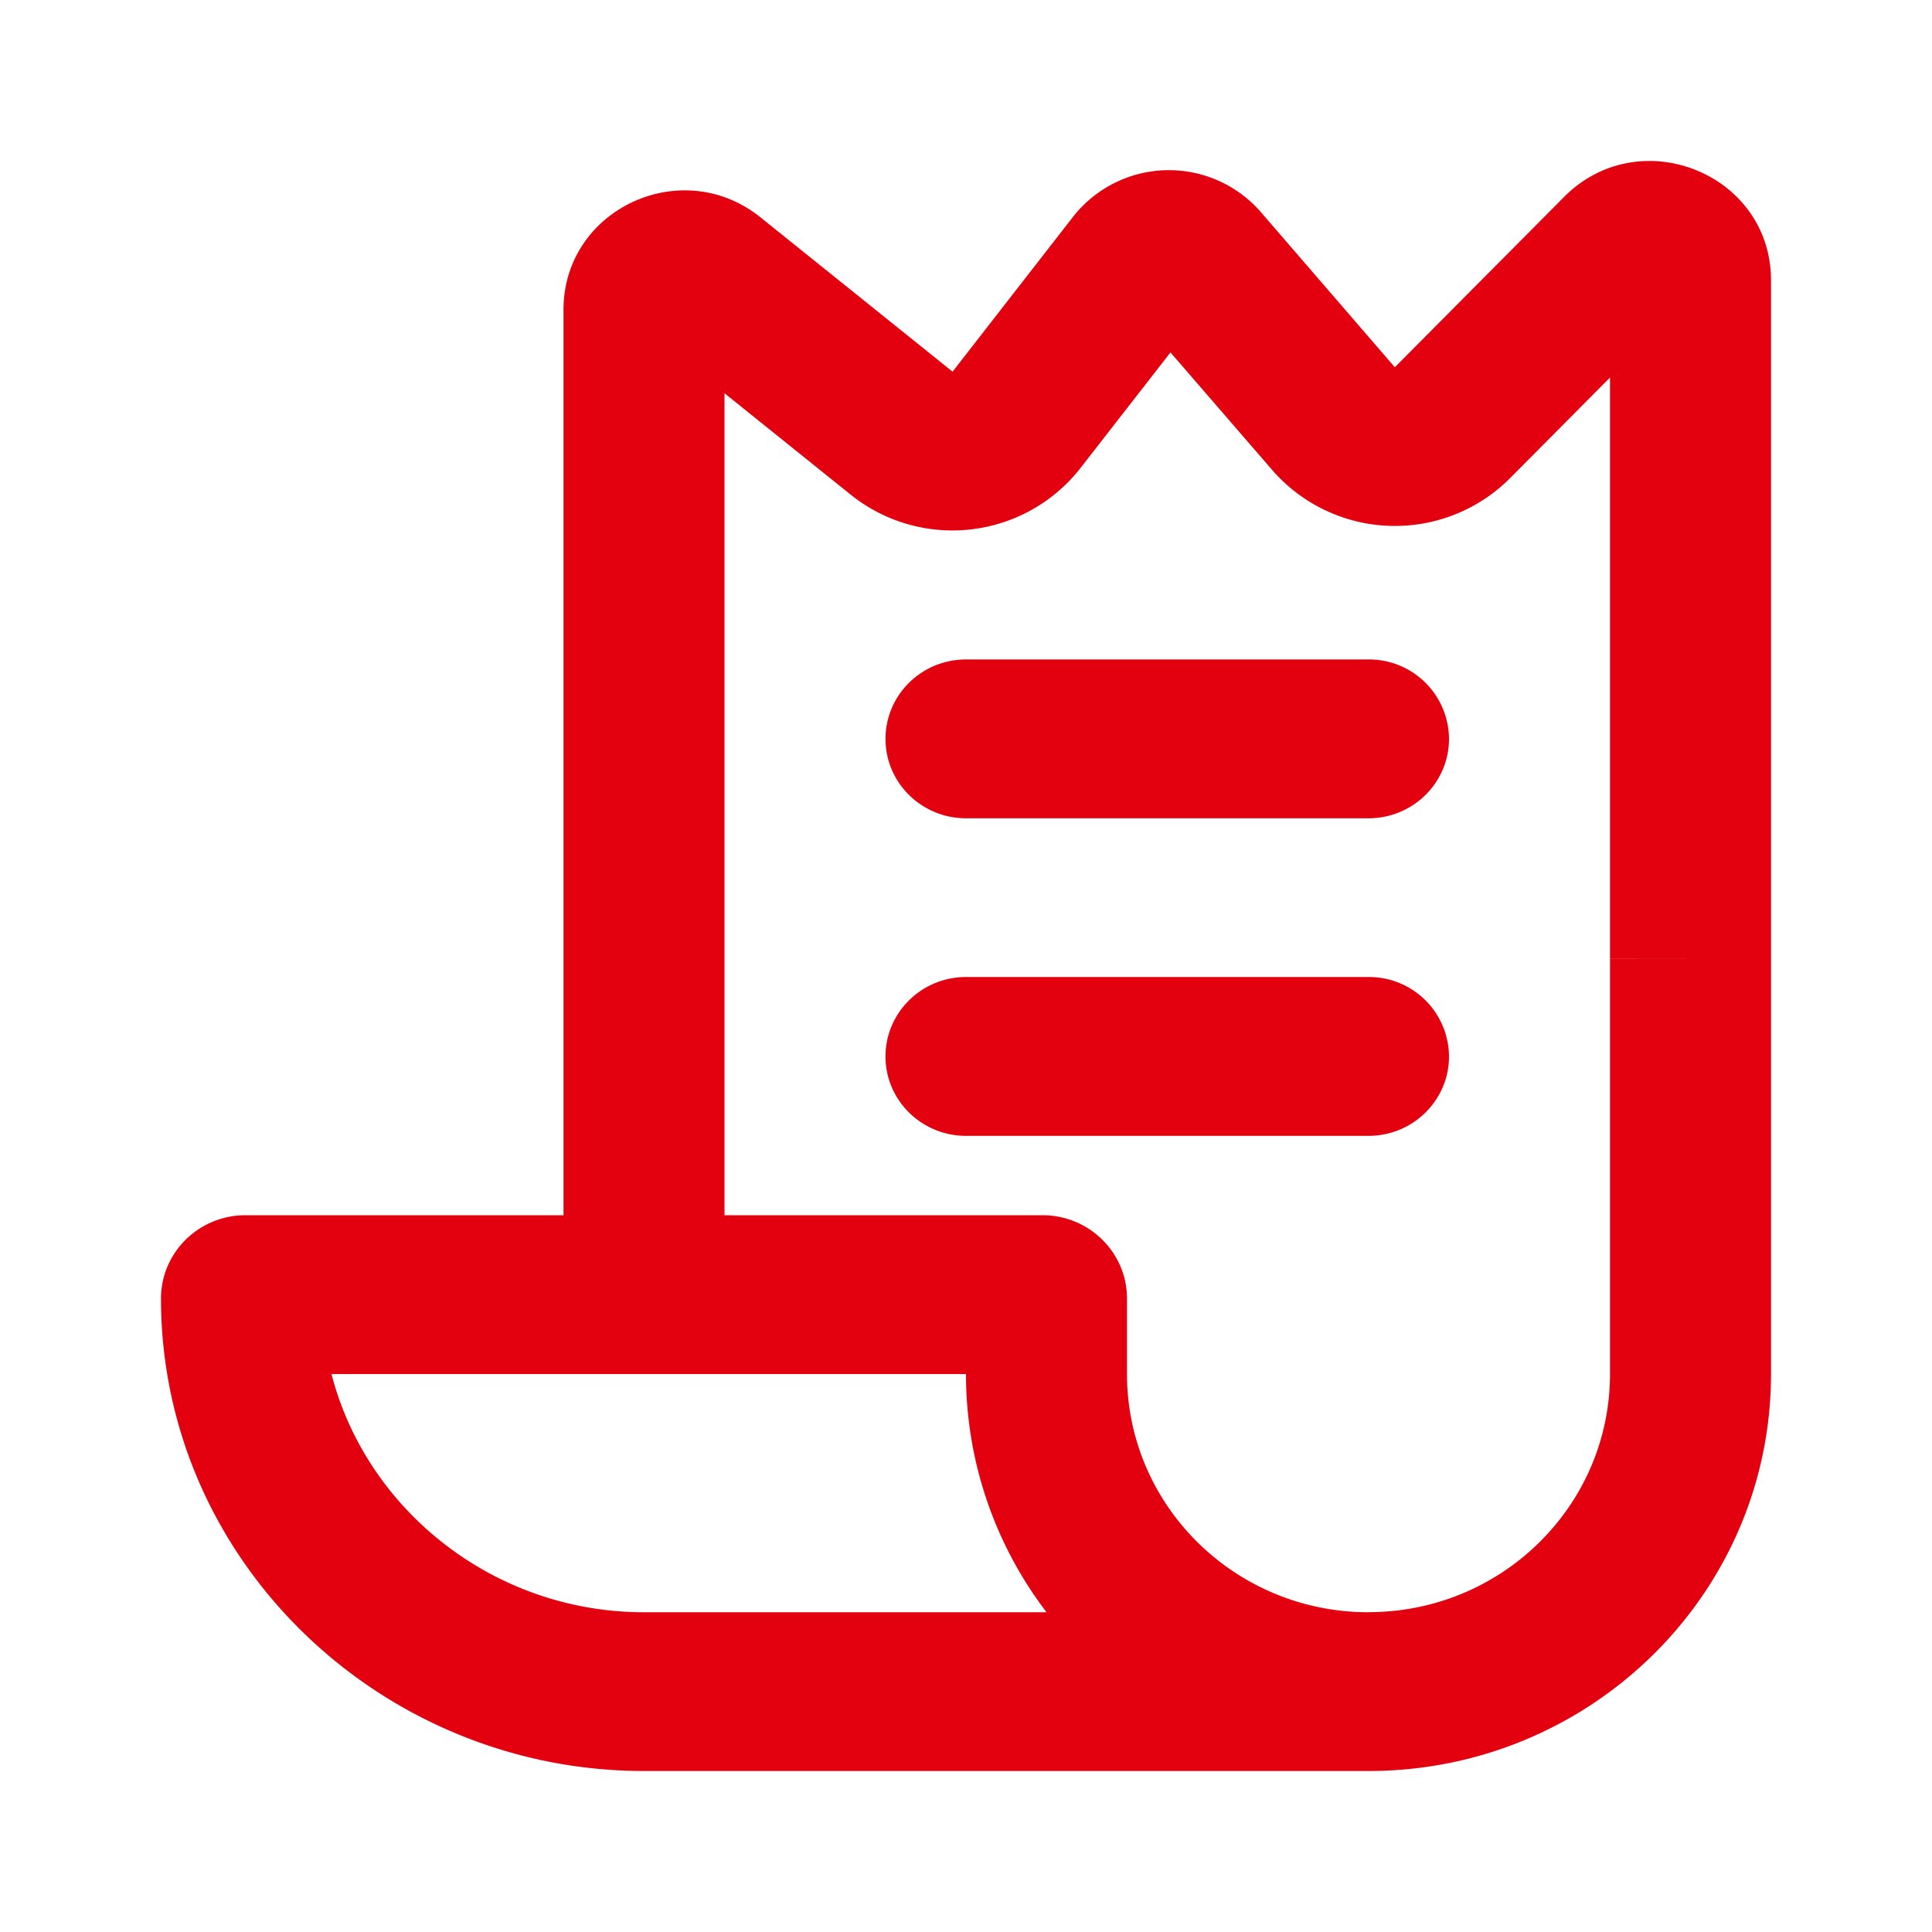
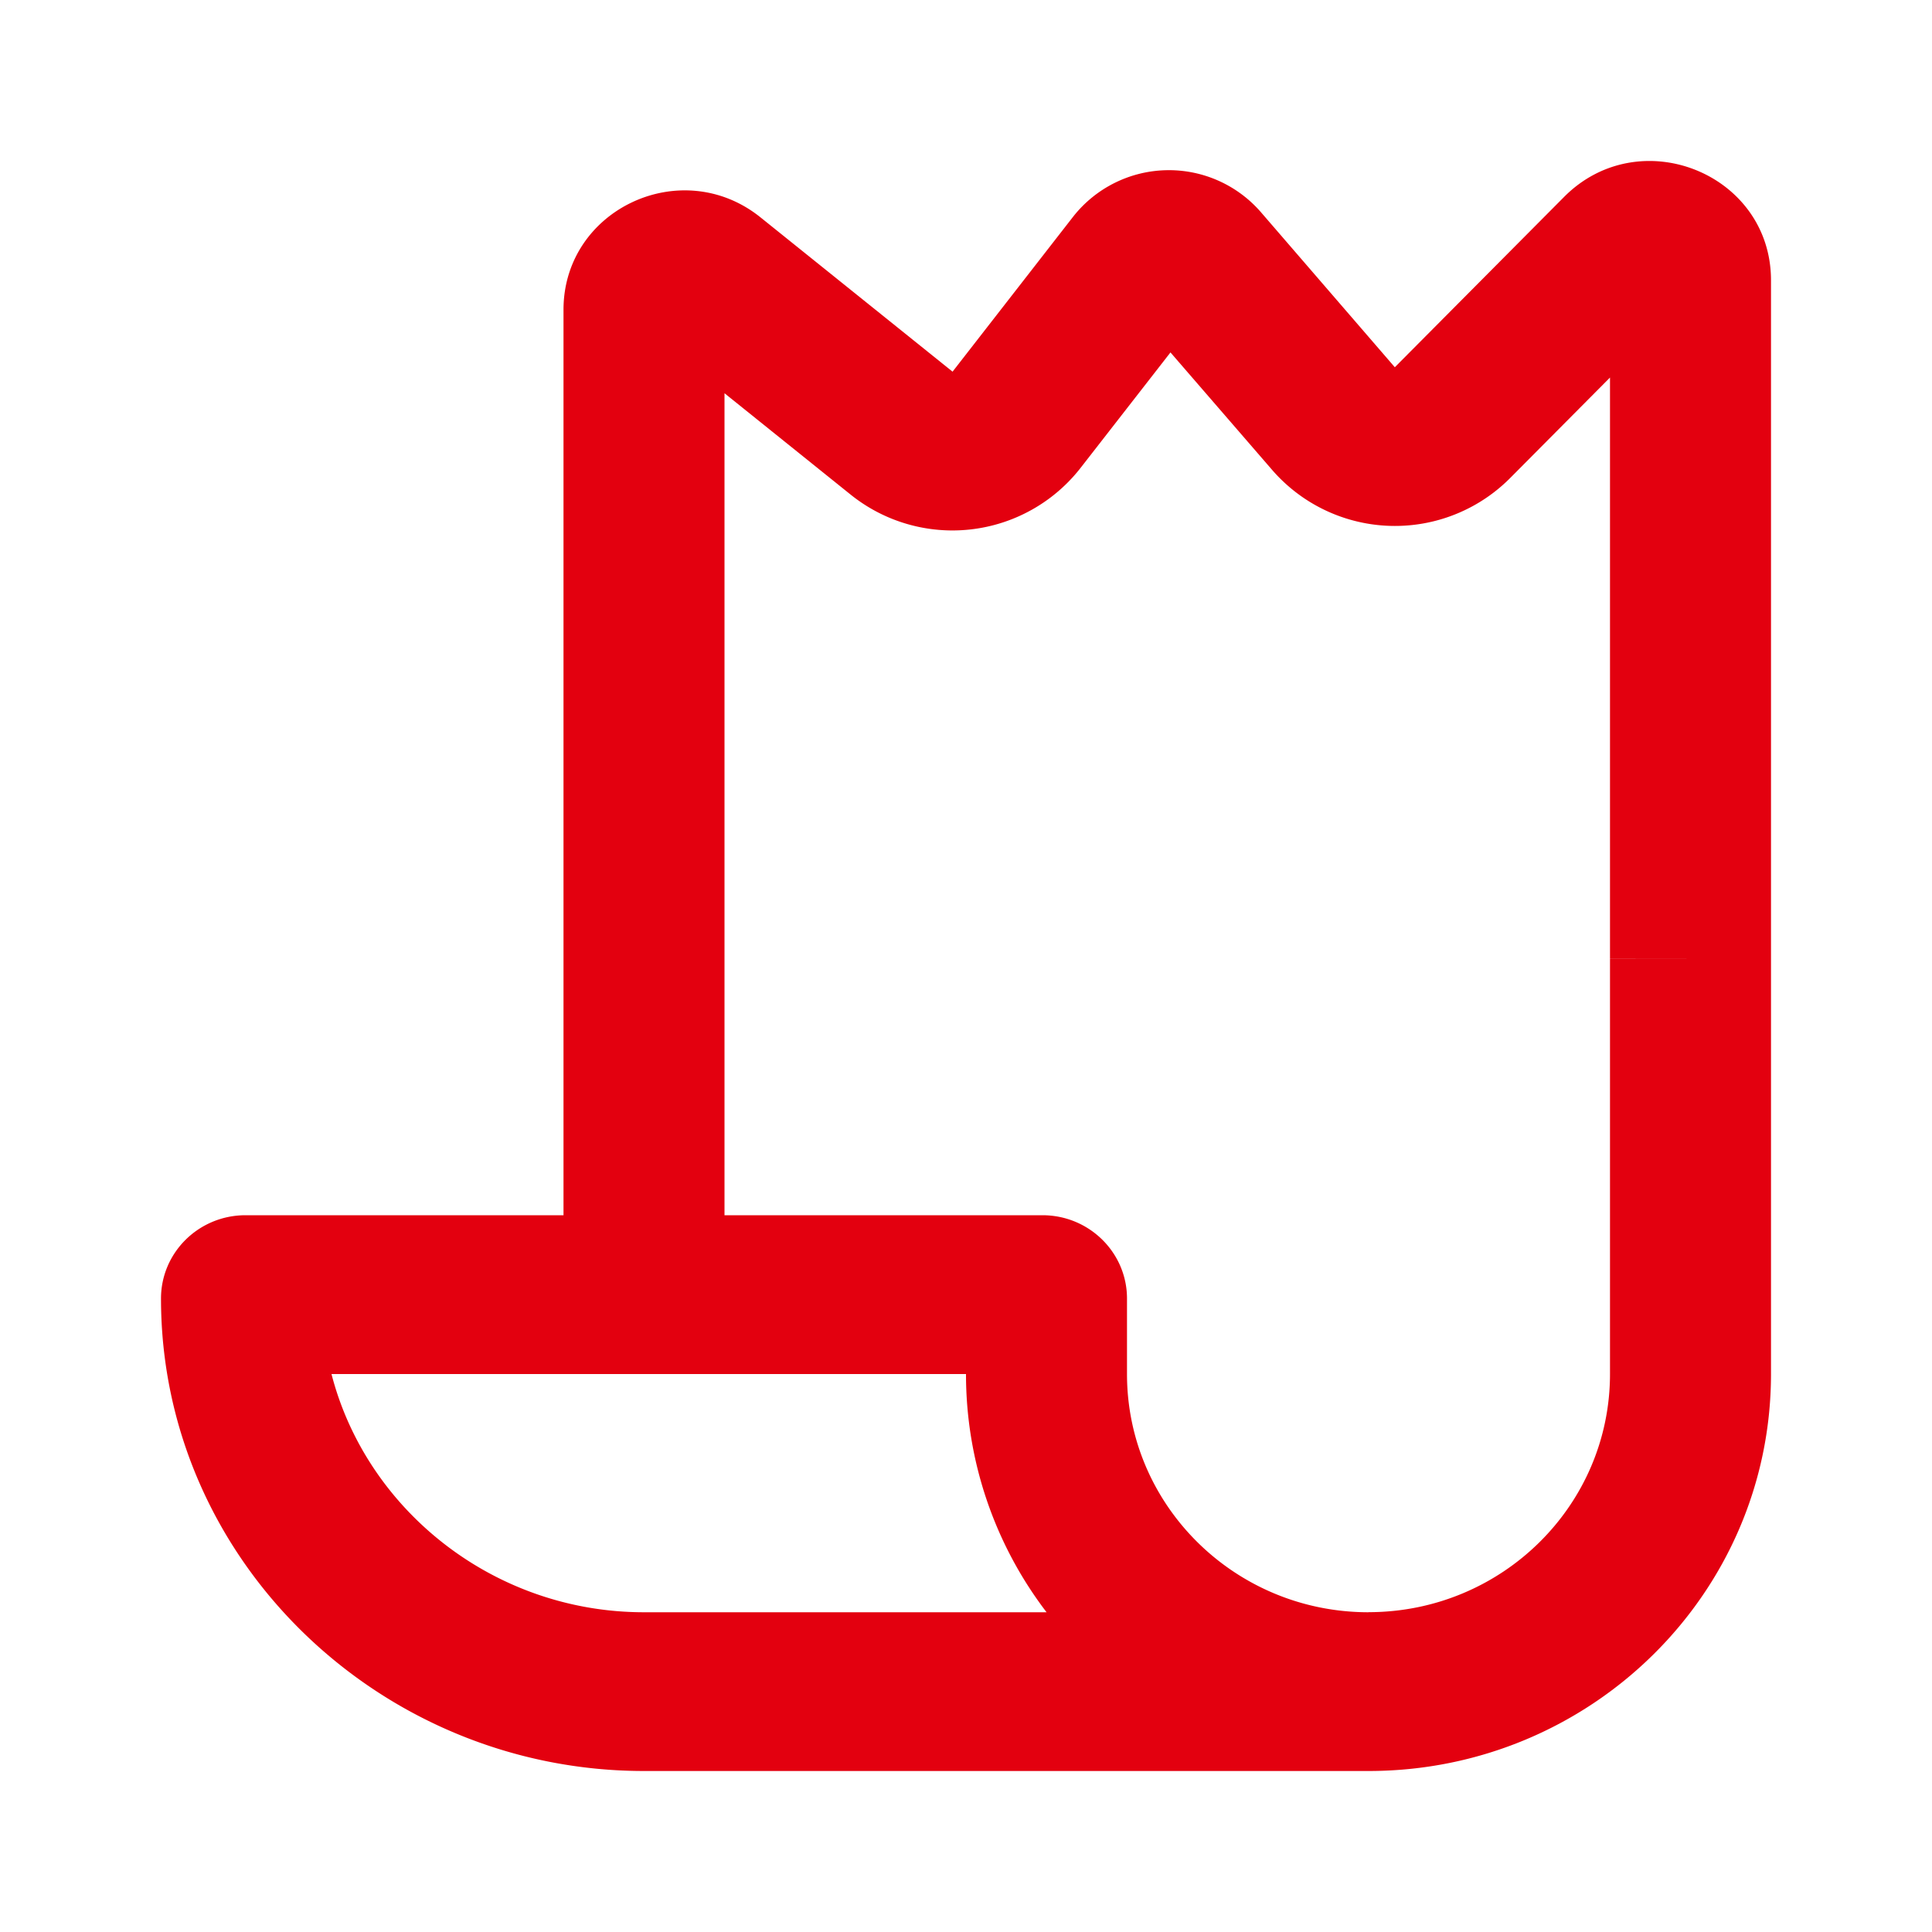
<svg xmlns="http://www.w3.org/2000/svg" width="24" height="24" fill="none">
  <path fill-rule="evenodd" clip-rule="evenodd" d="M17 20.027c1.657 0 3-1.324 3-2.959v-5.155l1-.001h1v5.156C22 19.792 19.762 22 17 22H8c-3.273 0-6-2.615-6-5.869 0-.572.47-1.035 1.05-1.035H7V3.848C7 2.6 8.467 1.913 9.447 2.7l2.386 1.917 1.497-1.924a1.513 1.513 0 012.332-.059l1.665 1.928 2.102-2.115C20.369 1.5 22 2.157 22 3.482v8.43h-2V4.69l-1.244 1.252a2.019 2.019 0 01-2.95-.101L14.54 4.378l-1.121 1.44a2.019 2.019 0 01-2.85.328L9 4.885v10.211h3.95c.58 0 1.05.464 1.05 1.035v.938c0 1.634 1.343 2.959 3 2.959zm-4 0a4.866 4.866 0 01-1-2.958H4.118C4.554 18.76 6.136 20.028 8 20.028h5zm-.05-2.958z" fill="#E3000F" />
-   <path fill-rule="evenodd" clip-rule="evenodd" d="M17 10.165c.552 0 1-.442 1-.986a.993.993 0 00-1-.987h-5c-.552 0-1 .442-1 .987 0 .544.448.986 1 .986h5zm0 3.945c.552 0 1-.442 1-.986a.993.993 0 00-1-.987h-5c-.552 0-1 .442-1 .987 0 .544.448.986 1 .986h5z" fill="#E3000F" />
</svg>